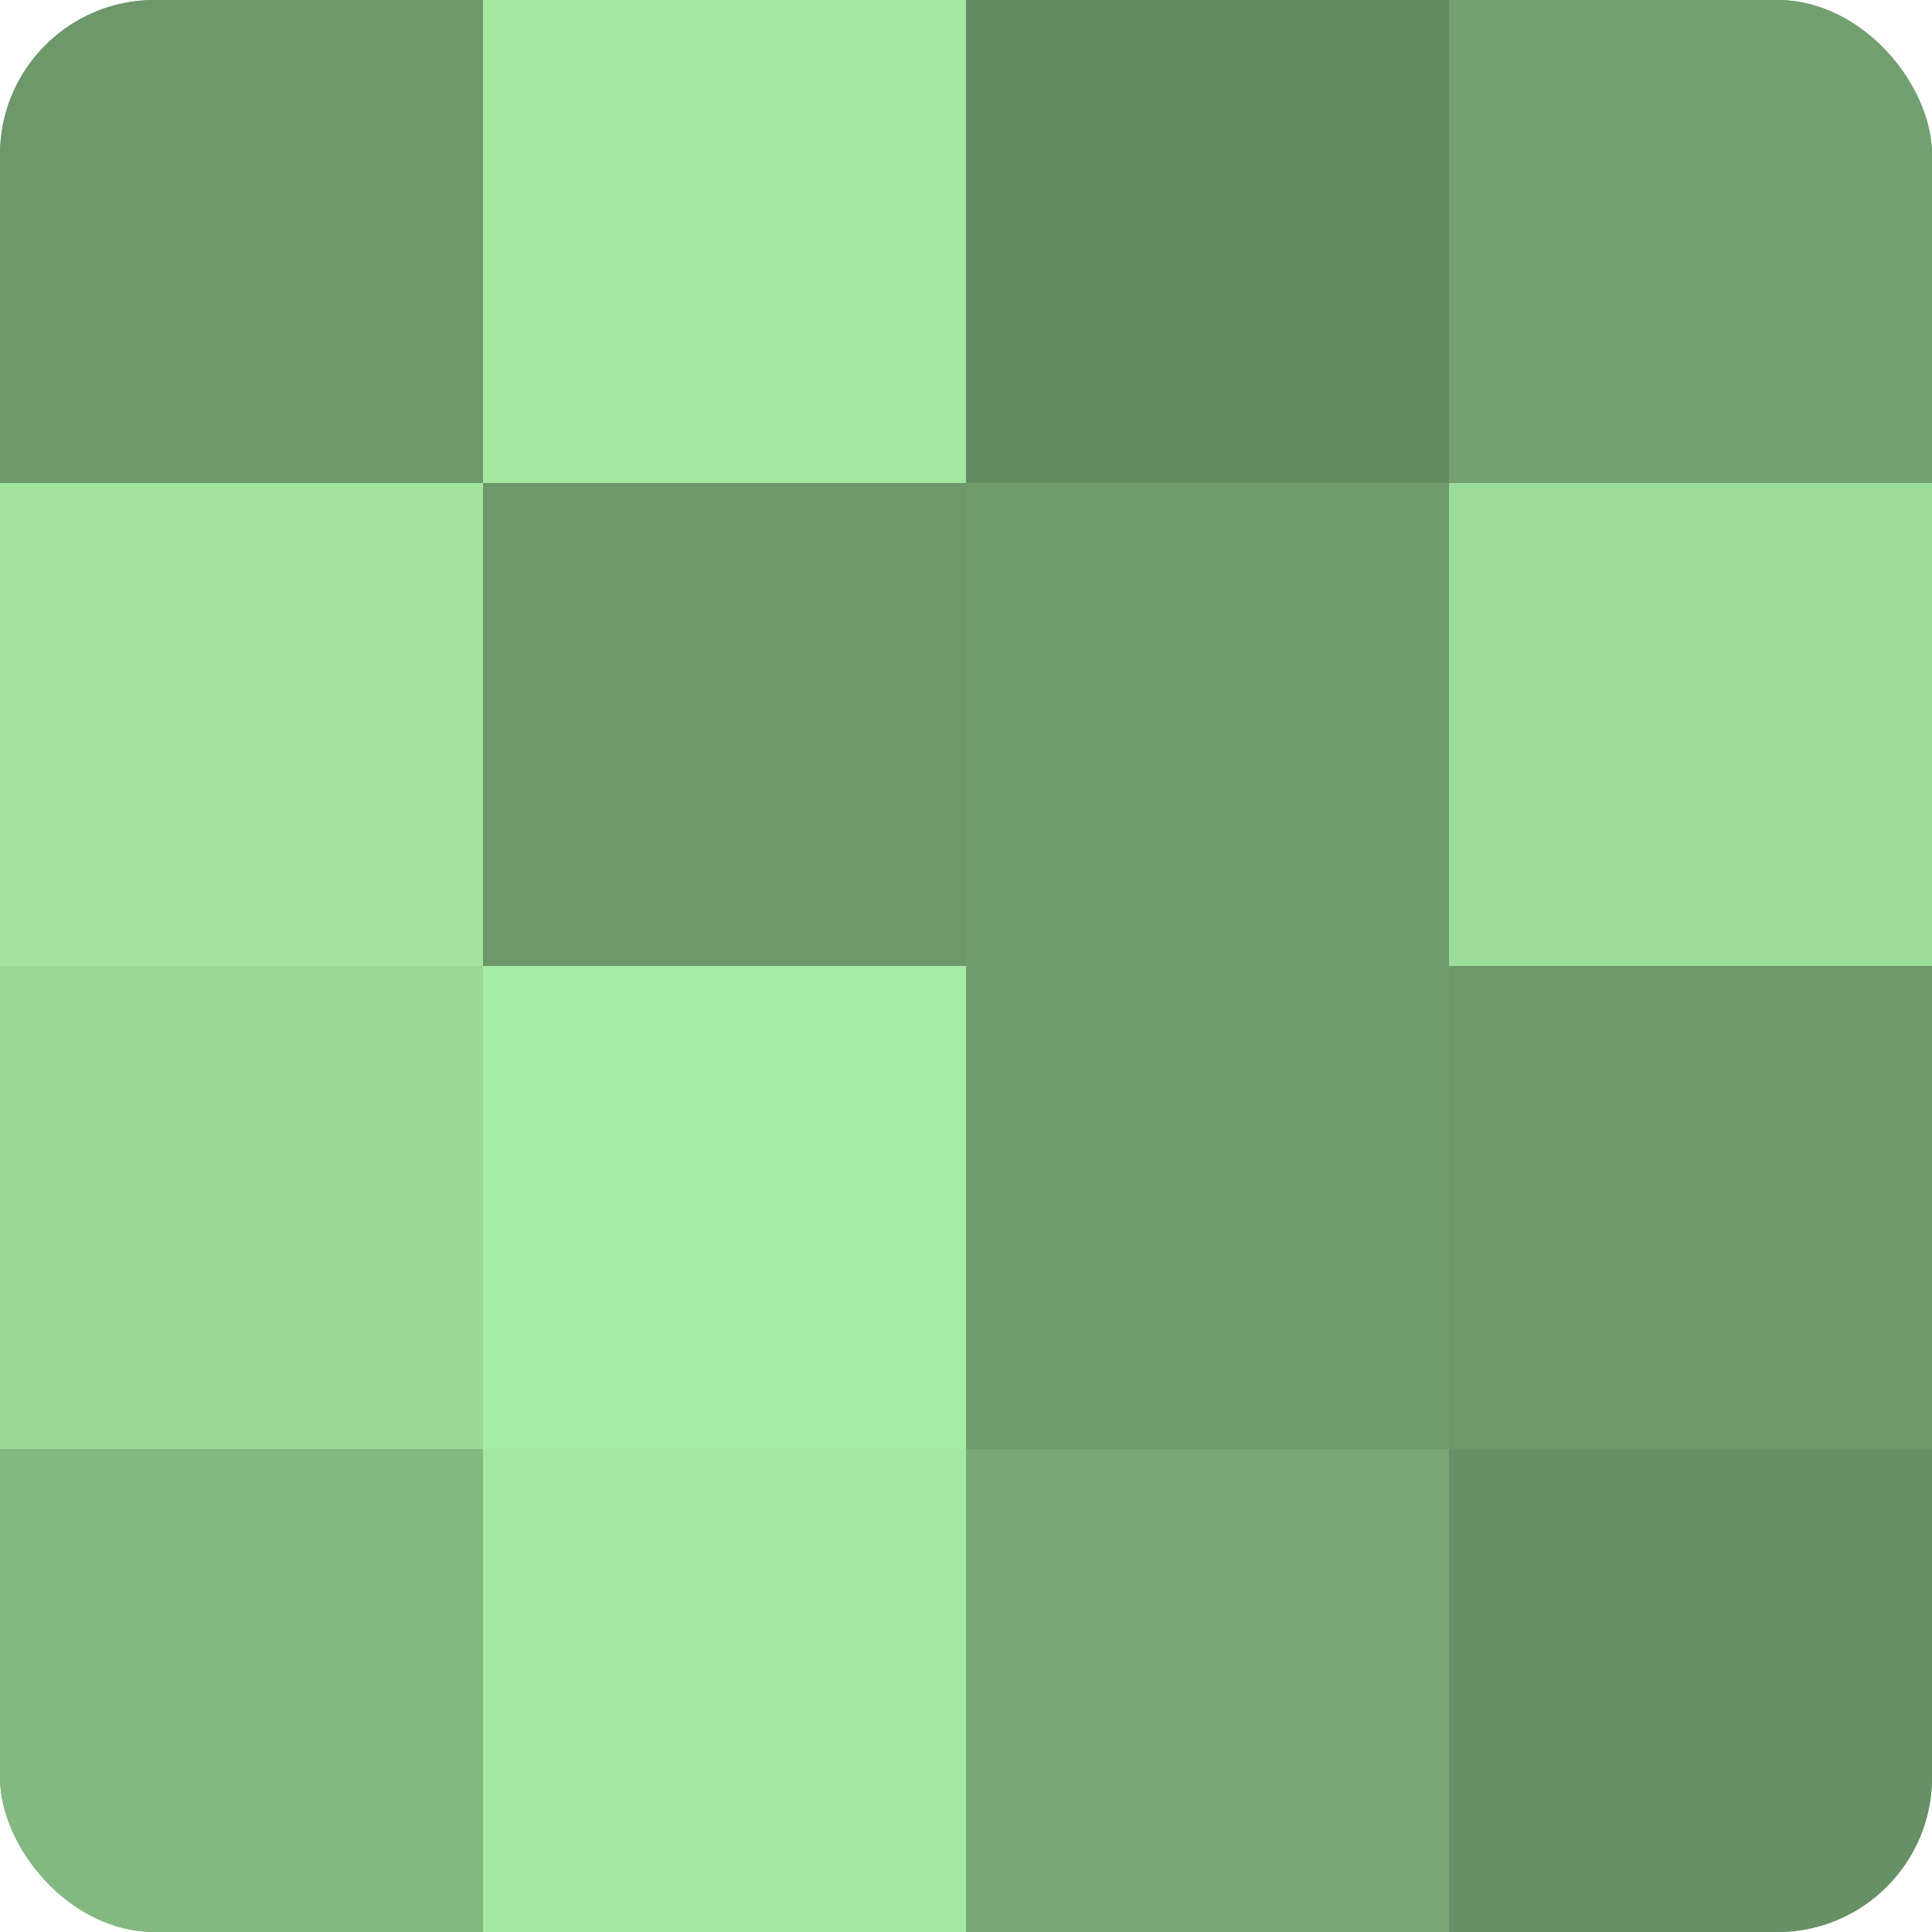
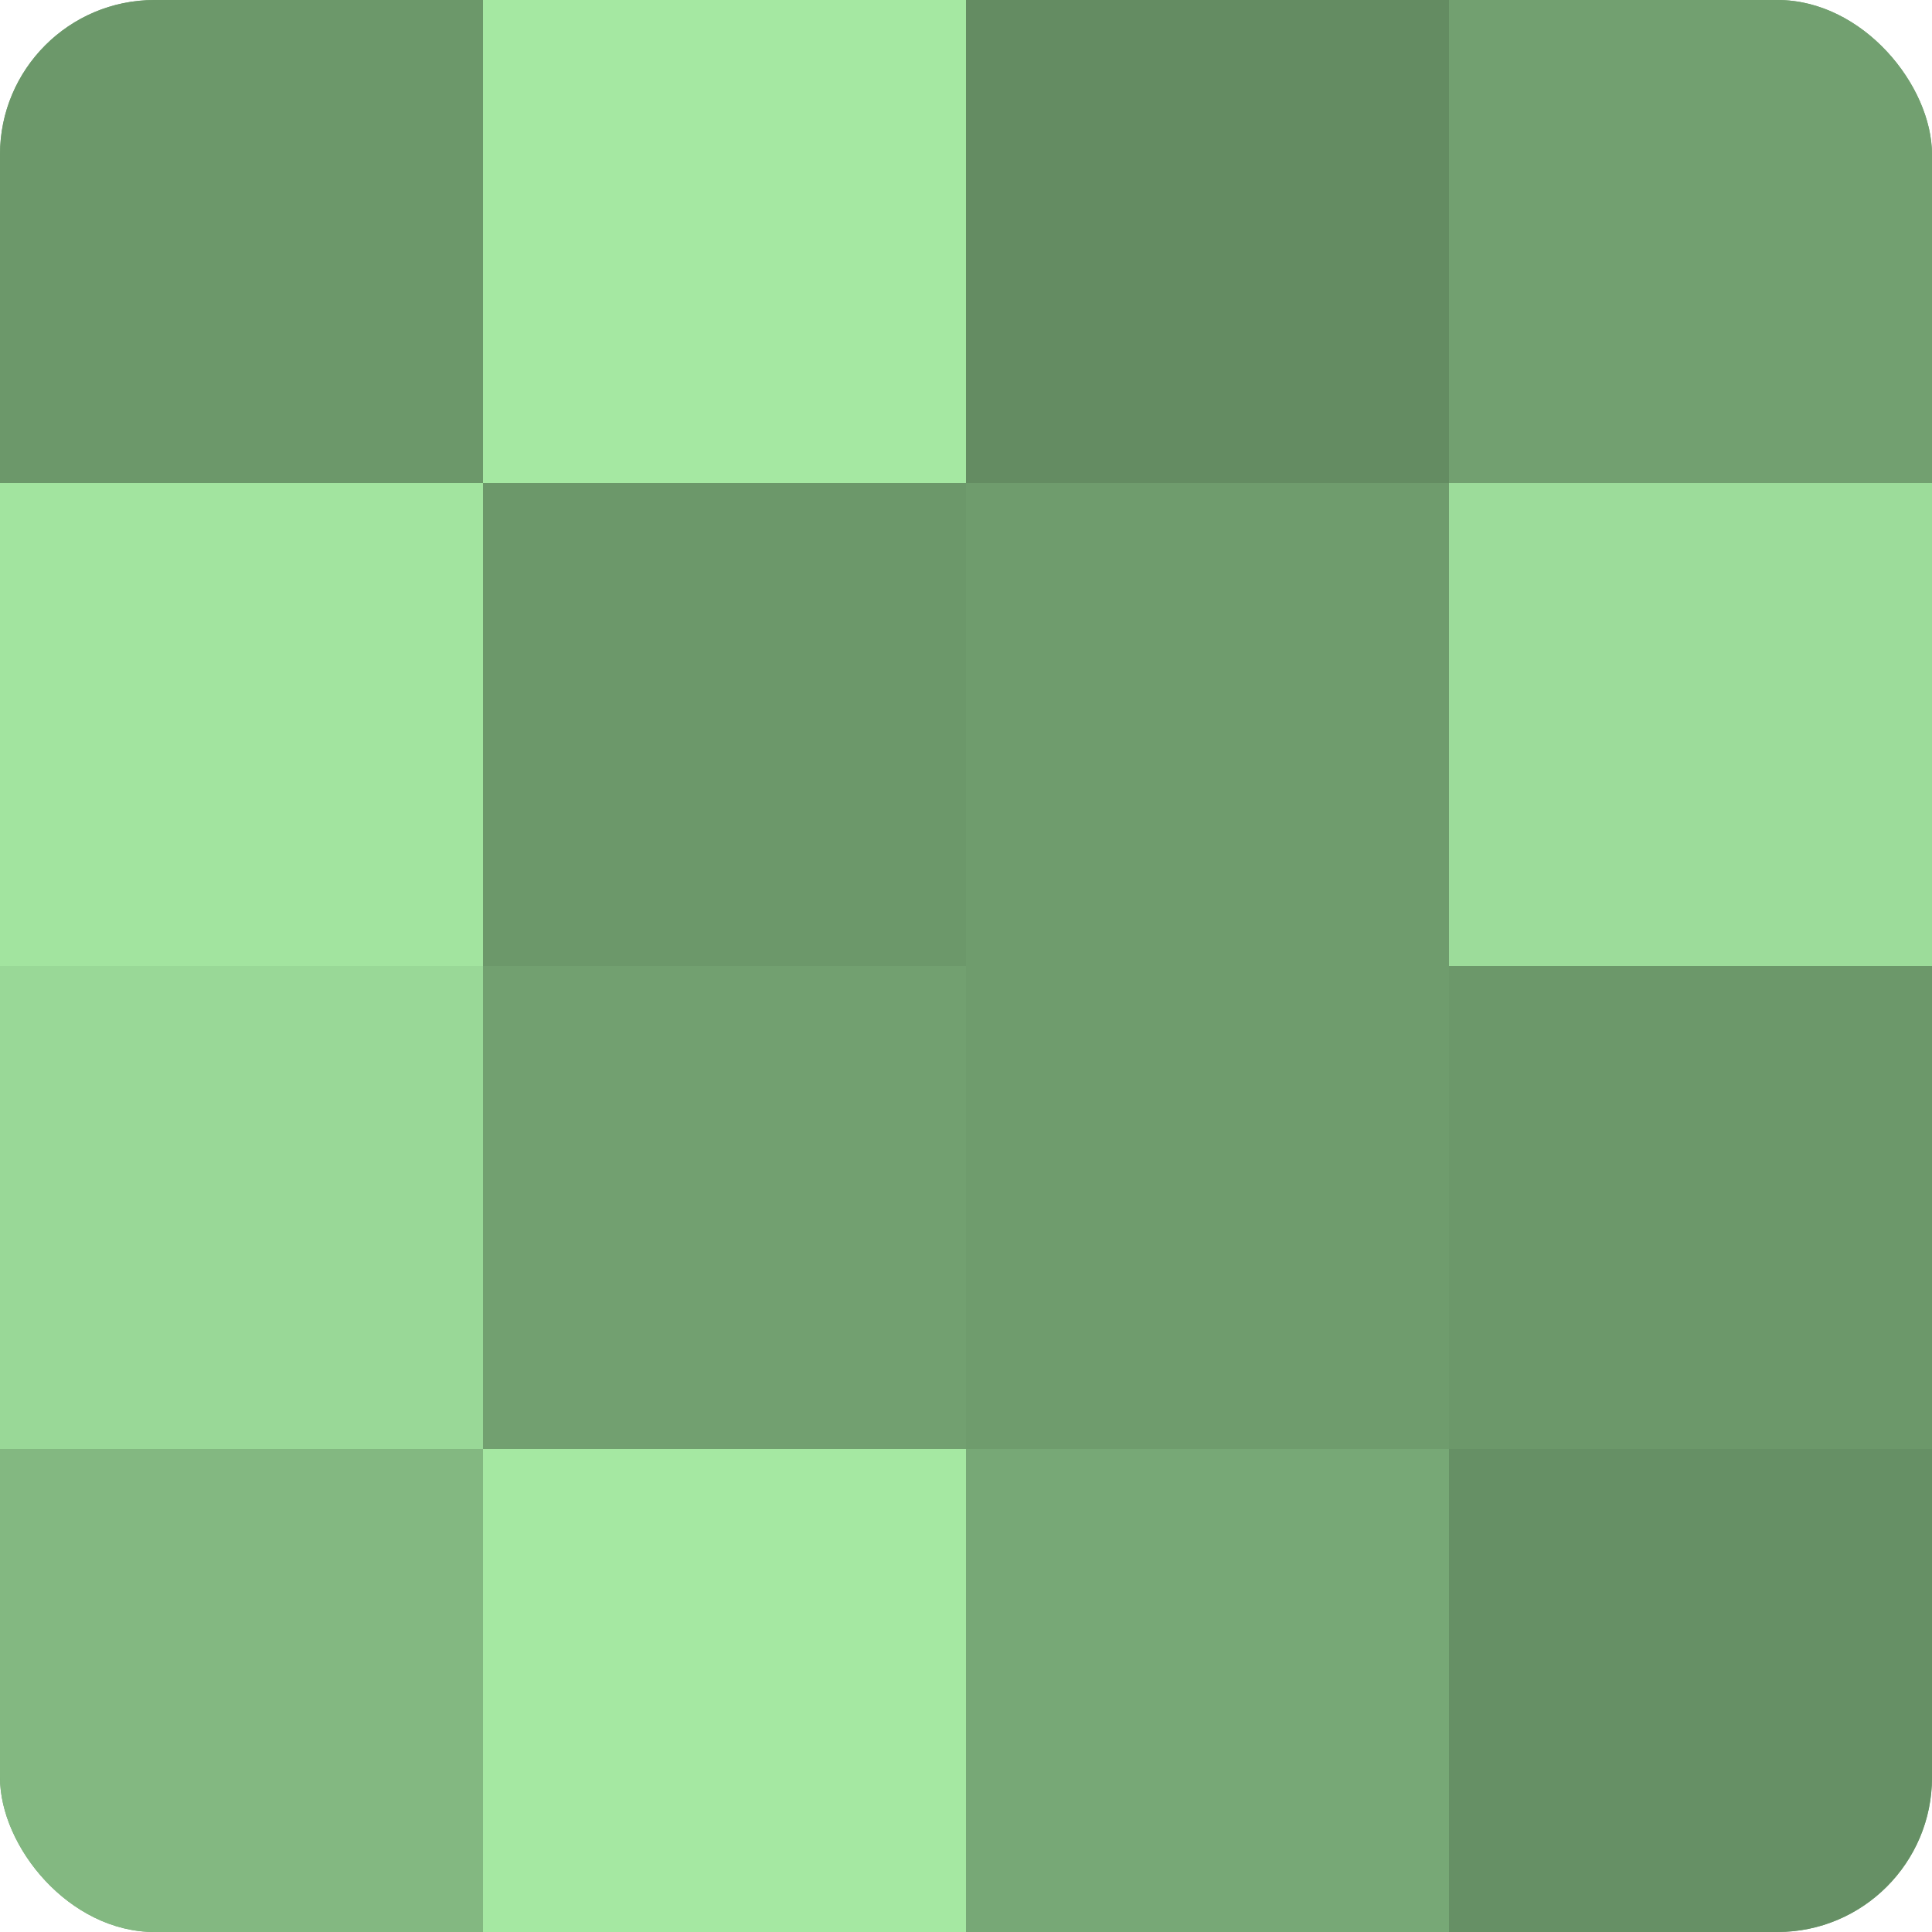
<svg xmlns="http://www.w3.org/2000/svg" width="60" height="60" viewBox="0 0 100 100" preserveAspectRatio="xMidYMid meet">
  <defs>
    <clipPath id="c" width="100" height="100">
      <rect width="100" height="100" rx="8" ry="8" />
    </clipPath>
  </defs>
  <g clip-path="url(#c)">
    <rect width="100" height="100" fill="#72a070" />
    <rect width="25" height="25" fill="#6c986a" />
    <rect y="25" width="25" height="25" fill="#a2e49f" />
    <rect y="50" width="25" height="25" fill="#99d897" />
    <rect y="75" width="25" height="25" fill="#83b881" />
    <rect x="25" width="25" height="25" fill="#a5e8a2" />
    <rect x="25" y="25" width="25" height="25" fill="#6c986a" />
-     <rect x="25" y="50" width="25" height="25" fill="#a7eca5" />
    <rect x="25" y="75" width="25" height="25" fill="#a5e8a2" />
    <rect x="50" width="25" height="25" fill="#648c62" />
    <rect x="50" y="25" width="25" height="25" fill="#6f9c6d" />
    <rect x="50" y="50" width="25" height="25" fill="#6f9c6d" />
    <rect x="50" y="75" width="25" height="25" fill="#77a876" />
    <rect x="75" width="25" height="25" fill="#72a070" />
    <rect x="75" y="25" width="25" height="25" fill="#9cdc9a" />
    <rect x="75" y="50" width="25" height="25" fill="#6c986a" />
    <rect x="75" y="75" width="25" height="25" fill="#669065" />
  </g>
</svg>